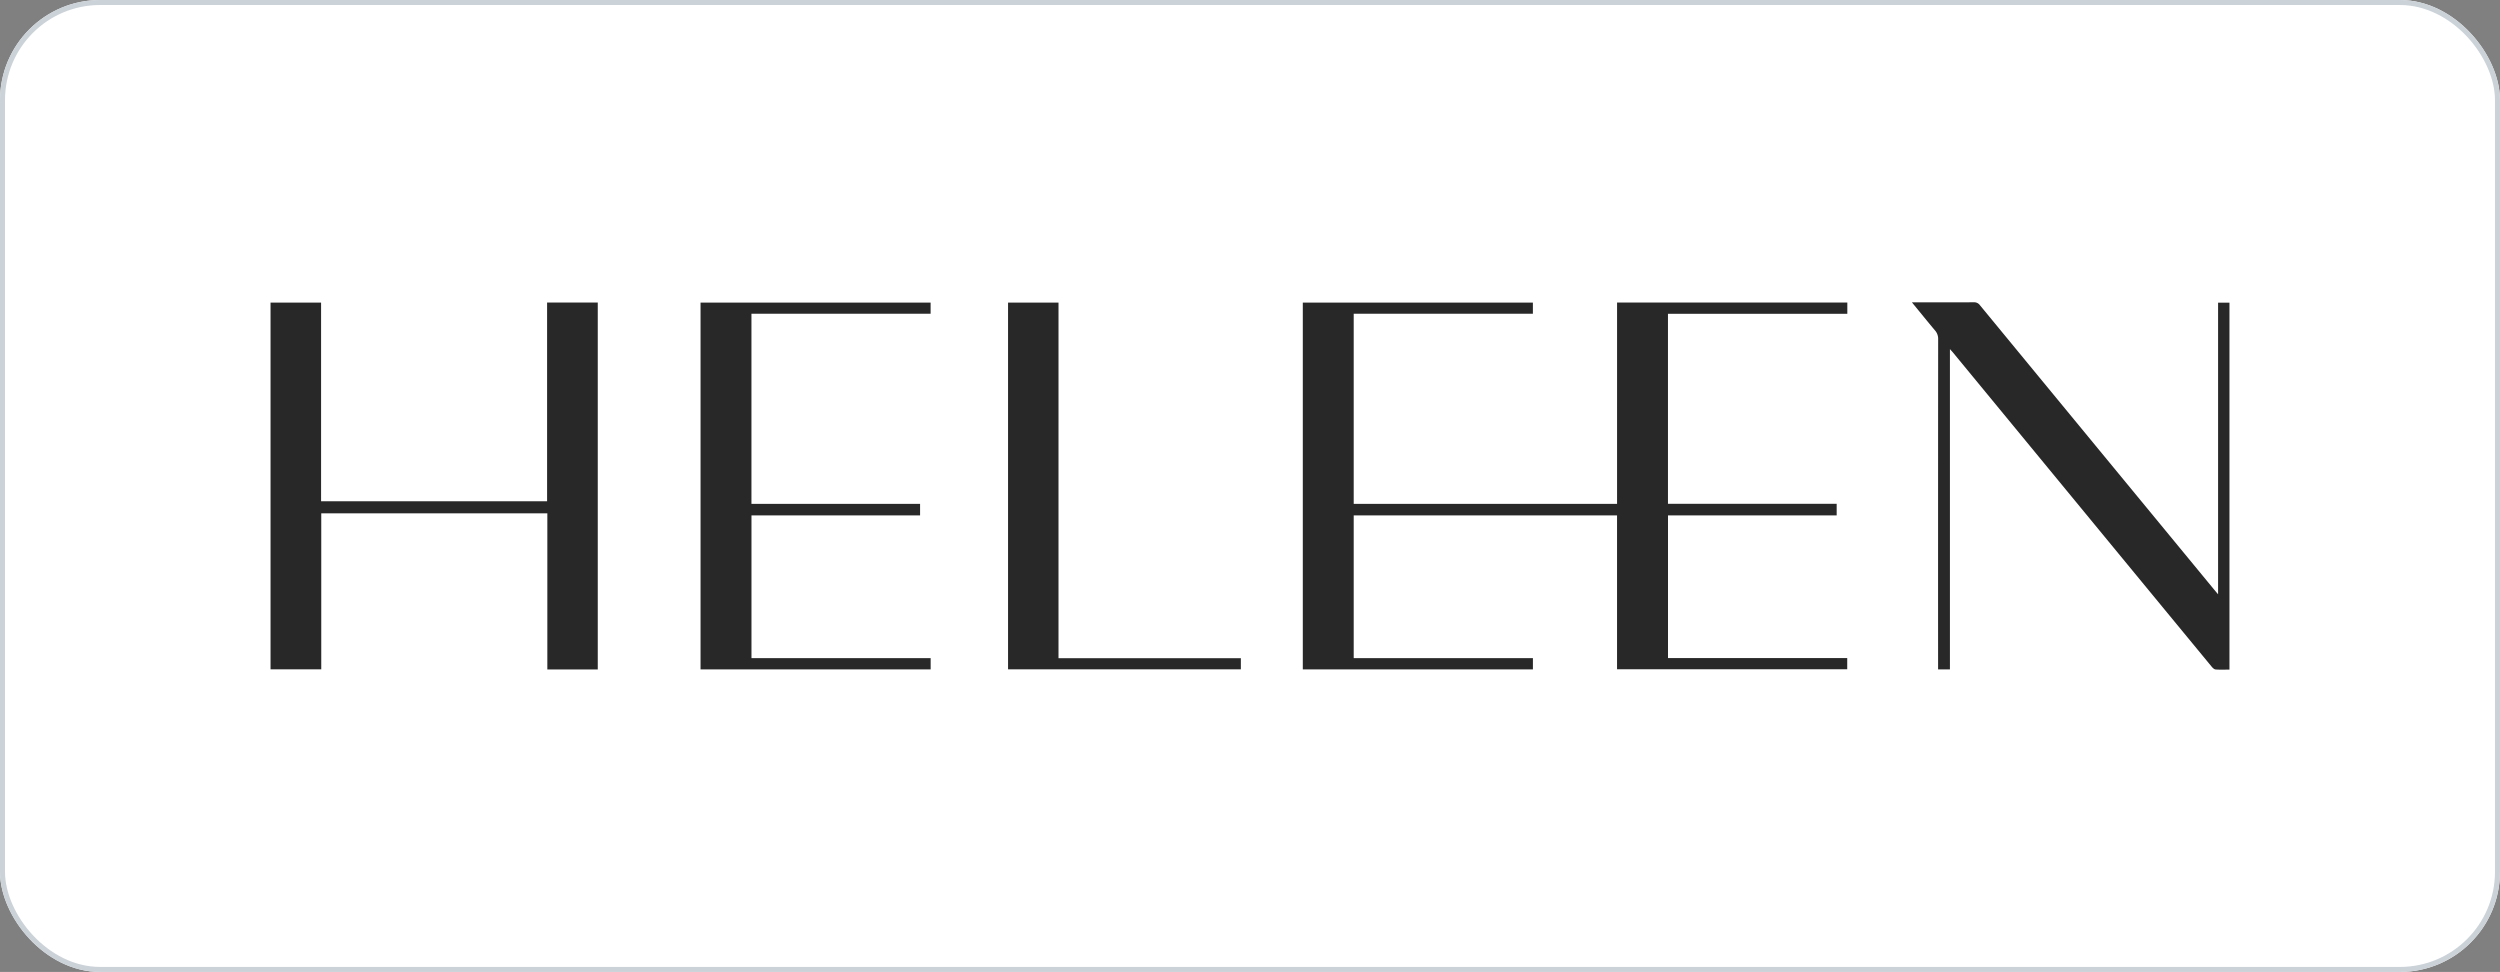
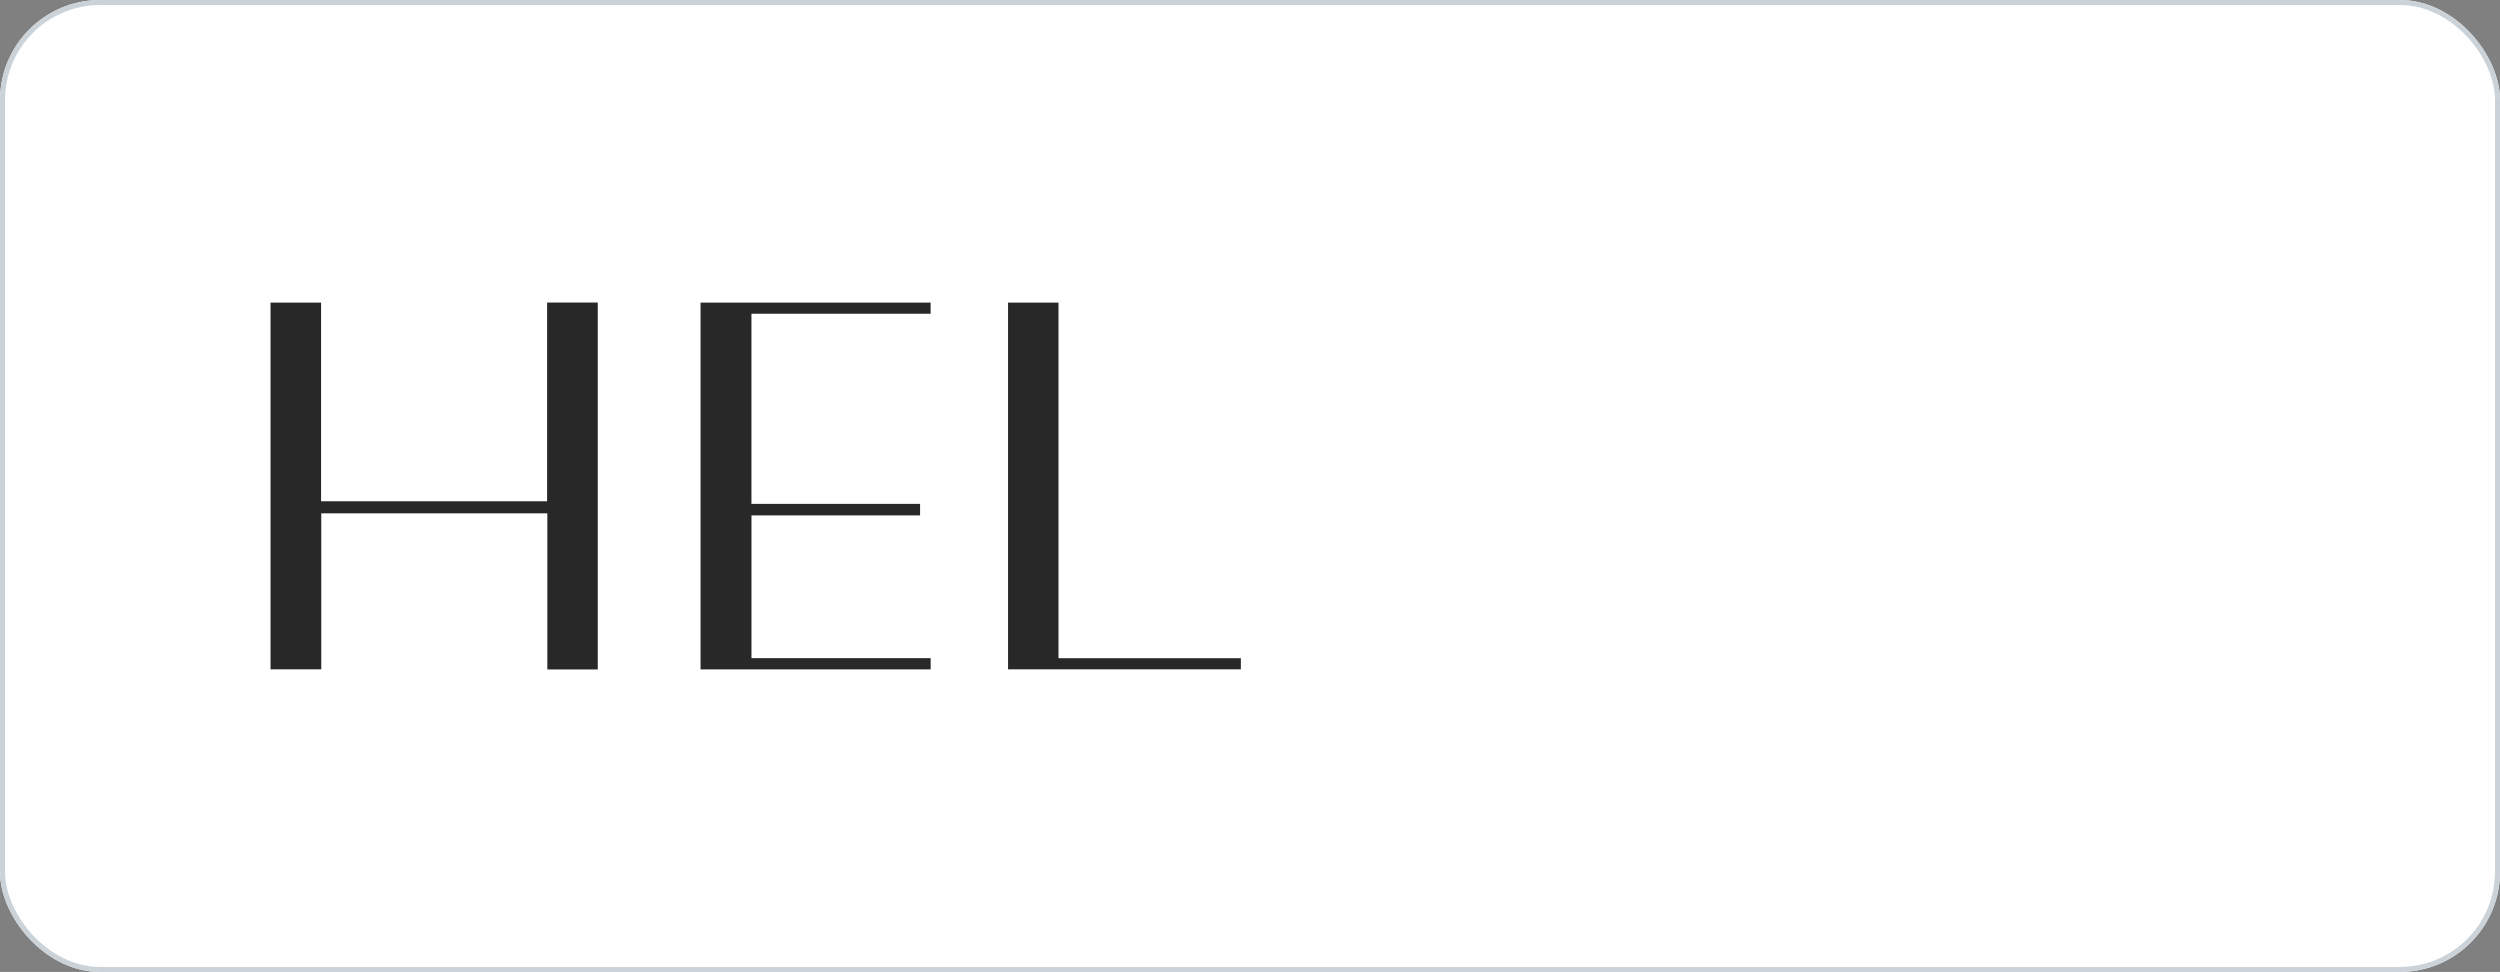
<svg xmlns="http://www.w3.org/2000/svg" width="499" height="194" viewBox="0 0 499 194">
  <rect x="0" y="0" width="499" height="194" fill="#808080" stroke="none" />
  <g id="Group_796" data-name="Group 796" transform="translate(-86 -3430)">
    <g id="Rectangle_331" data-name="Rectangle 331" transform="translate(86 3430)" fill="#fff" stroke="#cbd2d8" stroke-width="1">
      <rect width="499" height="194" rx="20" stroke="none" />
      <rect x="0.5" y="0.5" width="498" height="193" rx="19.5" fill="none" />
    </g>
    <g id="heleen_logo_black" transform="translate(140 3490.335)">
      <path id="Path_888" data-name="Path 888" d="M55.2,39.712H10.088V.069H0Q0,36.706,0,73.261H10.123V42.12H55.249V73.29H65.314V.057H55.2Q55.2,19.93,55.2,39.712Z" fill="#282828" />
-       <path id="Path_889" data-name="Path 889" d="M388.729.075V58.288c-.363-.433-.6-.715-.838-1Q364.538,28.944,341.2.593A1.414,1.414,0,0,0,339.97,0c-3.817.024-7.635.013-11.453.013h-.9c1.623,1.98,3.094,3.806,4.605,5.6a2.537,2.537,0,0,1,.634,1.767q-.025,32.4-.013,64.791v1.107h2.362V9.344c.314.353.482.529.636.716q16.507,20.047,33.011,40.1,9.28,11.271,18.566,22.536c.209.253.515.57.8.593.914.076,1.837.028,2.782.028V.075Z" fill="#282828" />
      <path id="Path_890" data-name="Path 890" d="M95.995,42.532h33.653V40.242H95.989V2.285h35.762V.061H85.829v73.21h45.929V71.023H95.995C95.995,61.483,95.995,52.045,95.995,42.532Z" fill="#282828" />
-       <path id="Path_891" data-name="Path 891" d="M268.766,40.243H216.2V2.286h35.764V.06H206.039V73.271h45.931V71.024H216.2V42.533h52.562V73.25h45.945V71.012H278.933V42.545H312.6V40.226H278.926V2.3h35.8V.056H268.767Q268.765,20.165,268.766,40.243Z" fill="#282828" />
      <path id="Path_892" data-name="Path 892" d="M157.279.058H147.207v73.2h46.469V71.037h-36.4C157.279,47.3,157.279,23.677,157.279.058Z" fill="#282828" />
    </g>
  </g>
</svg>